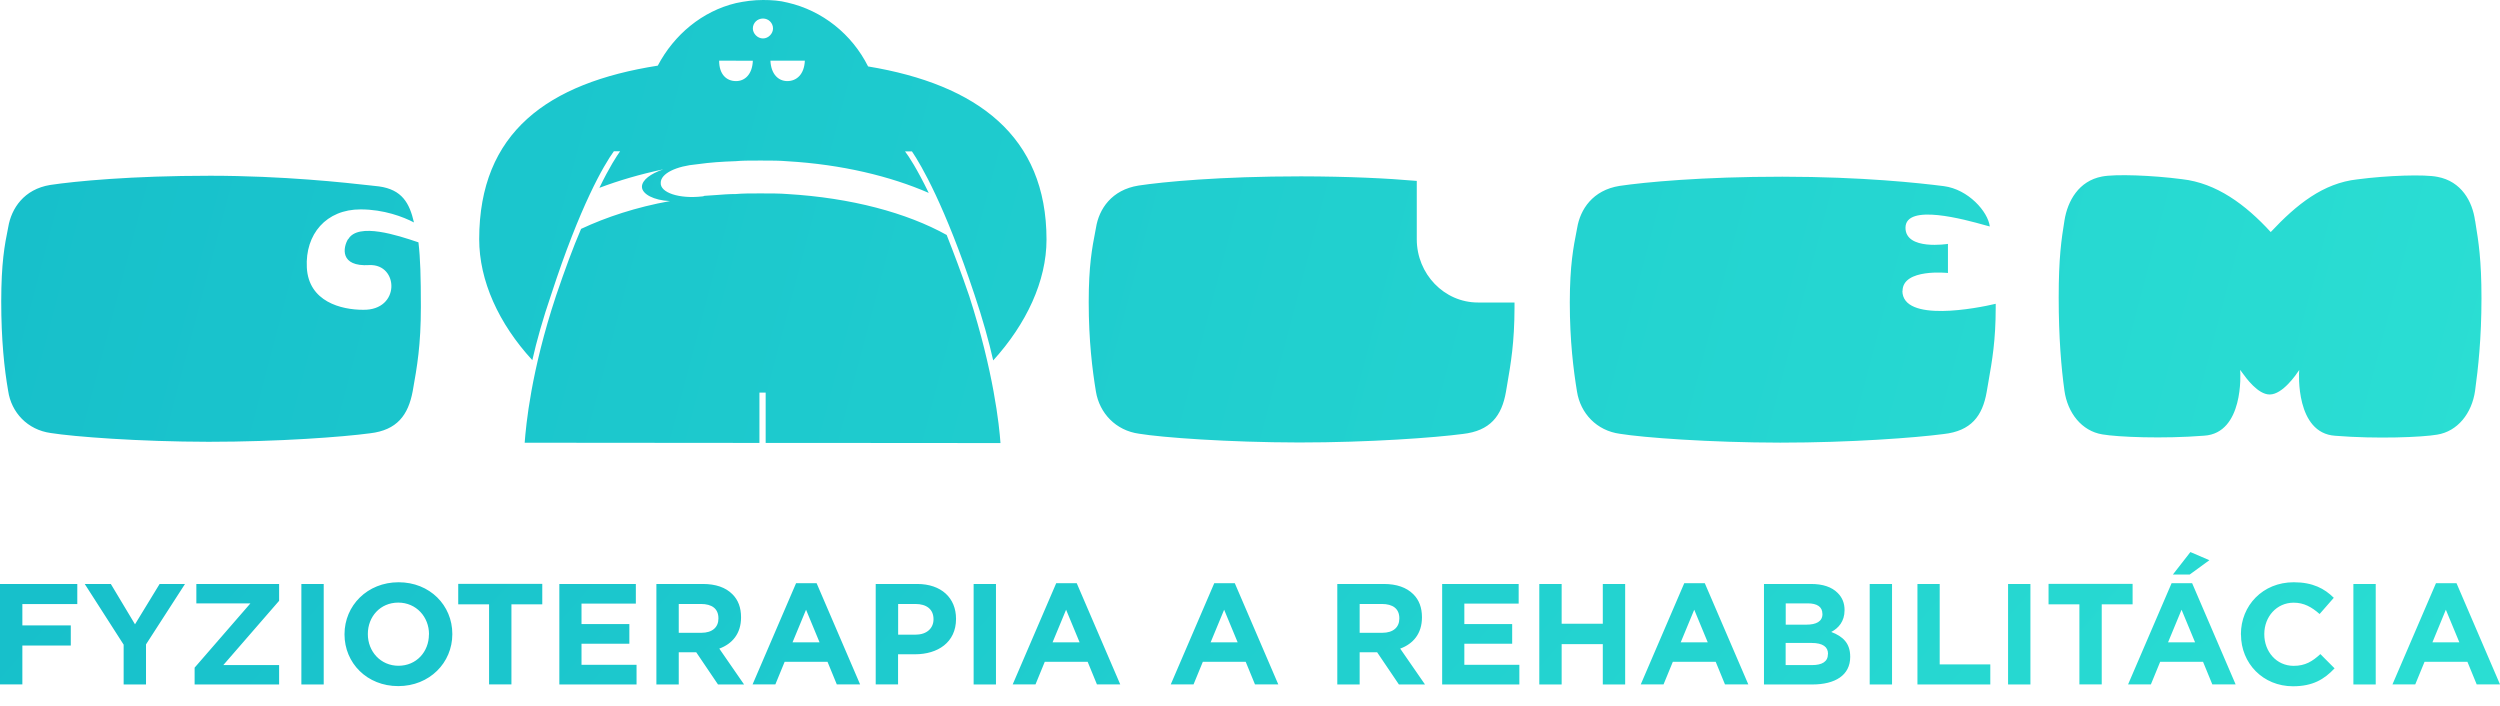
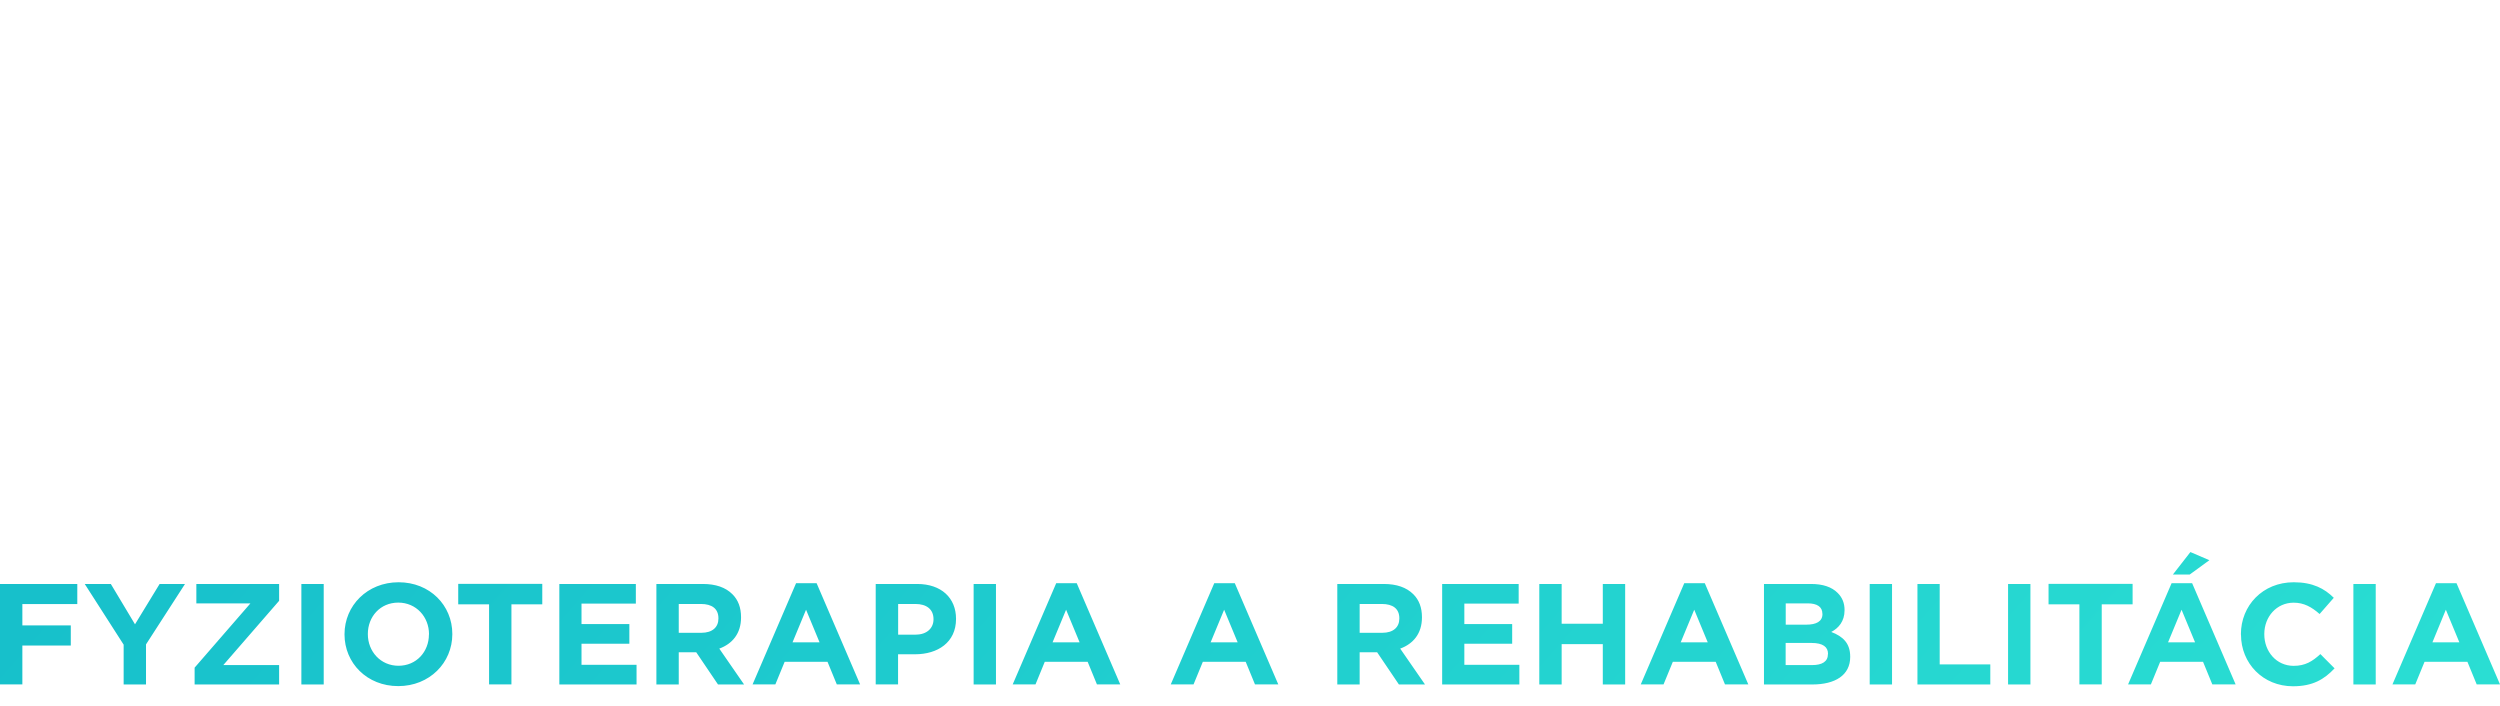
<svg xmlns="http://www.w3.org/2000/svg" width="124" height="35" viewBox="0 0 124 35" fill="none">
  <g id="Group 1">
    <g id="Group">
-       <path id="Union" fill-rule="evenodd" clip-rule="evenodd" d="M37.341 3.014H36.503V3.009H35.669C35.669 3.69 36.034 4.022 36.503 4.022C36.941 4.027 37.315 3.69 37.341 3.014ZM38.342 1.413C38.342 1.141 38.123 0.919 37.844 0.919C37.564 0.919 37.341 1.136 37.341 1.413C37.341 1.656 37.564 1.907 37.844 1.907C38.123 1.907 38.342 1.656 38.342 1.413ZM39.051 4.022C39.511 4.022 39.89 3.69 39.92 3.014V3.009H39.051H38.213C38.243 3.686 38.613 4.022 39.051 4.022ZM39.047 9.624C42.211 9.811 44.974 10.552 46.964 11.659L46.96 11.667C47.299 12.531 47.673 13.51 48.073 14.681C49.285 18.439 49.564 21.112 49.624 21.976L39.039 21.968H37.977V19.474H37.668V21.968H36.486L26.024 21.959C26.089 21.095 26.334 18.422 27.58 14.668C28.019 13.378 28.423 12.276 28.822 11.352C30.069 10.769 31.556 10.275 33.232 9.973C32.433 9.939 31.84 9.628 31.84 9.262C31.844 8.922 32.282 8.611 32.901 8.398C31.754 8.641 30.696 8.951 29.729 9.317C30.232 8.275 30.602 7.721 30.756 7.504H30.447C29.953 8.181 28.771 10.207 27.34 14.608C26.931 15.8 26.618 16.911 26.403 17.864C24.731 16.047 23.768 13.919 23.768 11.863C23.772 6.572 27.155 4.116 32.626 3.256C33.434 1.72 34.831 0.553 36.507 0.153C36.946 0.06 37.375 0 37.848 0C38.278 0 38.682 0.03 39.06 0.128C40.792 0.524 42.254 1.694 43.057 3.295C48.464 4.193 51.907 6.747 51.907 11.884C51.907 13.94 50.91 16.064 49.263 17.877C49.048 16.924 48.739 15.813 48.335 14.617C46.874 10.216 45.696 8.19 45.232 7.508H44.888C45.077 7.751 45.481 8.368 46.066 9.569C44.17 8.743 41.751 8.155 39.051 7.998C38.678 7.964 38.239 7.964 37.84 7.964H37.586C37.152 7.964 36.808 7.964 36.498 7.994C35.789 8.019 35.256 8.053 34.577 8.147C33.55 8.236 32.772 8.602 32.772 9.066C32.738 9.56 33.701 9.871 34.822 9.743C34.852 9.743 34.878 9.743 34.943 9.713C35.122 9.704 35.306 9.69 35.492 9.676C35.822 9.65 36.16 9.624 36.498 9.624C36.842 9.594 37.212 9.594 37.586 9.594H37.84C38.239 9.594 38.673 9.594 39.047 9.624ZM122.763 10.948C122.634 9.99 122.083 8.994 120.902 8.773C120.274 8.641 118.417 8.7 116.926 8.896C115.228 9.083 113.913 10.139 112.628 11.51C111.373 10.139 109.929 9.079 108.235 8.888C106.744 8.692 104.905 8.628 104.26 8.756C103.104 8.973 102.554 9.969 102.399 10.926C102.244 11.88 102.111 12.778 102.111 14.761C102.111 16.749 102.24 18.248 102.395 19.367C102.549 20.482 103.254 21.38 104.277 21.546C105.038 21.678 107.286 21.772 109.327 21.61C111.291 21.487 111.132 18.512 111.111 18.354C111.111 18.341 111.14 18.382 111.193 18.456L111.193 18.456C111.405 18.751 111.992 19.567 112.576 19.567C113.221 19.567 113.892 18.573 114.021 18.383C114.027 18.374 114.031 18.367 114.035 18.362C114.042 18.352 114.044 18.349 114.042 18.354C114.021 18.512 113.862 21.487 115.826 21.614C117.867 21.78 120.145 21.687 120.88 21.559C121.899 21.397 122.604 20.499 122.763 19.388C122.917 18.269 123.081 16.771 123.081 14.787C123.081 12.887 122.934 11.983 122.785 11.067L122.767 10.952L122.763 10.948ZM17.265 11.859C17.016 12.259 16.831 13.242 18.323 13.148C19.784 13.089 19.87 15.4 18.009 15.366C16.921 15.366 15.31 14.962 15.219 13.276C15.129 11.612 16.182 10.382 17.888 10.386C19.036 10.386 20.003 10.756 20.532 11.033C20.312 10.075 19.943 9.403 18.795 9.245C18.696 9.234 18.582 9.222 18.455 9.208L18.454 9.207C17.068 9.053 14.08 8.721 10.44 8.717C6.495 8.717 3.727 8.99 2.493 9.173C1.187 9.386 0.563 10.339 0.409 11.263C0.22 12.186 0.065 13.042 0.061 14.949C0.061 16.86 0.215 18.303 0.404 19.384C0.559 20.461 1.367 21.321 2.519 21.478C3.671 21.661 6.894 21.908 10.345 21.913C13.823 21.913 16.99 21.674 18.357 21.491C19.689 21.334 20.248 20.597 20.471 19.397C20.691 18.167 20.875 17.12 20.875 15.217C20.875 13.74 20.85 12.821 20.755 12.02L20.706 12.004C19.756 11.685 17.764 11.018 17.274 11.863L17.265 11.859ZM73.302 15.004C71.634 15.004 70.272 13.591 70.272 11.867V8.973C68.815 8.845 66.885 8.751 64.53 8.747C60.516 8.747 57.688 9.02 56.475 9.203C55.135 9.415 54.507 10.369 54.361 11.297L54.336 11.428C54.167 12.301 54 13.171 54 14.987C54 16.894 54.18 18.341 54.357 19.418C54.533 20.491 55.341 21.355 56.497 21.512C57.627 21.7 60.924 21.942 64.435 21.947C67.947 21.947 71.157 21.708 72.55 21.525C73.917 21.372 74.488 20.631 74.695 19.435L74.713 19.329L74.748 19.123C74.939 18.017 75.116 16.995 75.12 15.251V15.004H73.302ZM96.618 13.54C96.618 13.54 94.366 13.297 94.366 14.434L94.358 14.421C94.358 16.021 98.101 15.281 98.987 15.068V15.251C98.987 16.881 98.811 17.883 98.631 18.908C98.6 19.082 98.57 19.256 98.54 19.435C98.333 20.636 97.766 21.38 96.399 21.529C95.002 21.712 91.8 21.955 88.302 21.955C84.799 21.951 81.502 21.704 80.351 21.517C79.195 21.363 78.391 20.503 78.219 19.422C78.043 18.35 77.862 16.902 77.862 14.996C77.866 13.146 78.037 12.278 78.212 11.386L78.227 11.309C78.378 10.386 78.997 9.432 80.333 9.22C81.58 9.037 84.404 8.764 88.405 8.764C92.406 8.768 95.2 9.079 96.412 9.232C97.628 9.39 98.604 10.496 98.694 11.233C98.65 11.223 98.562 11.198 98.44 11.165C97.492 10.9 94.512 10.067 94.512 11.297C94.512 12.438 96.618 12.097 96.618 12.097V13.54Z" fill="url(#paint0_linear_419_70)" />
-     </g>
+       </g>
    <path id="Union_2" fill-rule="evenodd" clip-rule="evenodd" d="M107.711 28.927H108.73L110.887 33.946H109.731L109.271 32.826H107.144L106.684 33.946H105.553L107.711 28.927ZM108.876 31.86L108.205 30.242L107.535 31.86H108.871H108.876ZM108.644 27.382L109.585 27.786L108.609 28.497H107.775L108.644 27.382ZM17.088 31.468V31.456C17.088 30.038 18.219 28.88 19.77 28.88C21.322 28.88 22.435 30.025 22.435 31.443V31.456C22.435 32.873 21.305 34.031 19.753 34.031C18.202 34.031 17.088 32.886 17.088 31.468ZM21.279 31.468V31.456C21.279 30.6 20.647 29.889 19.753 29.889C18.859 29.889 18.245 30.587 18.245 31.443V31.456C18.245 32.311 18.876 33.022 19.766 33.022C20.656 33.022 21.275 32.324 21.275 31.468H21.279ZM3.834 28.965H0.004L0 28.961V33.946H1.109V32.017H3.511V31.021H1.109V29.962H3.834V28.965ZM4.203 28.965L6.138 31.983H6.133V33.95H7.242V31.962L9.176 28.965H7.917L6.696 30.966L5.497 28.965H4.203ZM9.653 33.116L12.421 29.927H9.739V28.965H13.844V29.8L11.076 32.988H13.844V33.95H9.653V33.116ZM16.056 28.965H14.948V33.95H16.056V28.965ZM22.728 29.974H24.258V33.946H25.367V29.974H26.897V28.961H22.728V29.974ZM27.743 28.965H31.538V29.94H28.843V30.953H31.216V31.928H28.843V32.975H31.573V33.95H27.743V28.965ZM34.861 28.965H32.561H32.557V33.95H33.666V32.354H34.534L35.613 33.95H36.906L35.677 32.171C36.318 31.936 36.756 31.43 36.756 30.625V30.613C36.756 30.136 36.614 29.757 36.326 29.472C35.991 29.136 35.501 28.965 34.861 28.965ZM35.634 30.681C35.634 31.111 35.333 31.387 34.787 31.387H33.666V29.957H34.766C35.312 29.957 35.634 30.191 35.634 30.668V30.681ZM39.485 28.927H40.504L42.661 33.946H41.505L41.045 32.826H38.918L38.458 33.946H37.328L39.485 28.927ZM40.65 31.86L39.98 30.242L39.309 31.86H40.646H40.65ZM45.494 28.965H43.439L43.435 28.961V33.946H44.544V32.452H45.386C46.512 32.452 47.419 31.864 47.419 30.702V30.689C47.419 29.663 46.693 28.965 45.494 28.965ZM46.302 30.723C46.302 31.149 45.979 31.477 45.425 31.477V31.481H44.548V29.957H45.404C45.958 29.957 46.302 30.221 46.302 30.711V30.723ZM48.292 28.965H49.4V33.95H48.292V28.965ZM53.406 28.927H52.388L50.23 33.946H51.361L51.82 32.826H53.948L54.408 33.946H55.564L53.406 28.927ZM52.878 30.242L53.548 31.86H53.544H52.207L52.878 30.242ZM60.227 28.927H61.246L63.403 33.946H62.247L61.787 32.826H59.66L59.2 33.946H58.07L60.227 28.927ZM61.388 31.86L60.717 30.242L60.047 31.86H61.383H61.388ZM68.634 28.965H66.334H66.33V33.95H67.439V32.354H68.307L69.386 33.95H70.68L69.45 32.171C70.091 31.936 70.529 31.43 70.529 30.625V30.613C70.529 30.136 70.387 29.757 70.099 29.472C69.76 29.136 69.274 28.965 68.634 28.965ZM69.407 30.681C69.407 31.111 69.107 31.387 68.561 31.387H67.439V29.957H68.539C69.085 29.957 69.407 30.191 69.407 30.668V30.681ZM71.531 28.965H75.326V29.94H72.631V30.953H75.004V31.928H72.631V32.975H75.36V33.95H71.531V28.965ZM77.458 28.965H76.349V33.95H77.458V31.949H79.499V33.95H80.608V28.965H79.499V30.936H77.458V28.965ZM83.539 28.927H84.558L86.716 33.946H85.559L85.099 32.826H82.972L82.512 33.946H81.382L83.539 28.927ZM84.704 31.86L84.034 30.242L83.363 31.86H84.7H84.704ZM89.832 28.965H87.493V33.95H89.887C91.022 33.95 91.77 33.494 91.77 32.584V32.571C91.77 31.907 91.413 31.566 90.829 31.345C91.19 31.158 91.49 30.821 91.49 30.268V30.255C91.49 29.919 91.379 29.638 91.147 29.408C90.854 29.114 90.412 28.965 89.832 28.965ZM89.664 29.927C90.132 29.927 90.39 30.102 90.39 30.438L90.394 30.442V30.455C90.394 30.826 90.085 30.983 89.595 30.983H88.572V29.927H89.664ZM89.849 31.89C90.425 31.89 90.67 32.094 90.67 32.43L90.665 32.434V32.447C90.665 32.818 90.373 32.988 89.883 32.988H88.568V31.89H89.849ZM92.737 28.965H93.845V33.95H92.737V28.965ZM96.209 28.965H95.105V33.95H98.719V32.954H96.209V28.965ZM99.6 28.965H100.709V33.95H99.6V28.965ZM101.608 29.974H103.138V33.946H104.246V29.974H105.777V28.961H101.608V29.974ZM111.149 31.456V31.468L111.153 31.477C111.153 32.907 112.249 34.039 113.732 34.039C114.708 34.039 115.279 33.699 115.795 33.15L115.09 32.443C114.695 32.805 114.342 33.026 113.766 33.026C112.907 33.026 112.309 32.315 112.309 31.46V31.447C112.309 30.591 112.92 29.893 113.766 29.893C114.274 29.893 114.656 30.106 115.052 30.455L115.756 29.651C115.297 29.195 114.712 28.88 113.771 28.88C112.228 28.88 111.149 30.038 111.149 31.456ZM116.728 28.965H117.836V33.95H116.728V28.965ZM121.843 28.927H120.824L118.666 33.946H119.797L120.257 32.826H122.384L122.844 33.946H124L121.843 28.927ZM121.314 30.242L121.984 31.86H120.648L121.314 30.242Z" fill="url(#paint1_linear_419_70)" />
  </g>
  <defs>
    <linearGradient id="paint0_linear_419_70" x1="123.081" y1="21.976" x2="5.777" y2="-8.922" gradientUnits="userSpaceOnUse">
      <stop stop-color="#2ADED3" />
      <stop offset="1" stop-color="#17C0CB" />
    </linearGradient>
    <linearGradient id="paint1_linear_419_70" x1="124" y1="34.039" x2="52.49" y2="-28.636" gradientUnits="userSpaceOnUse">
      <stop stop-color="#2ADED3" />
      <stop offset="1" stop-color="#17C0CB" />
    </linearGradient>
  </defs>
</svg>